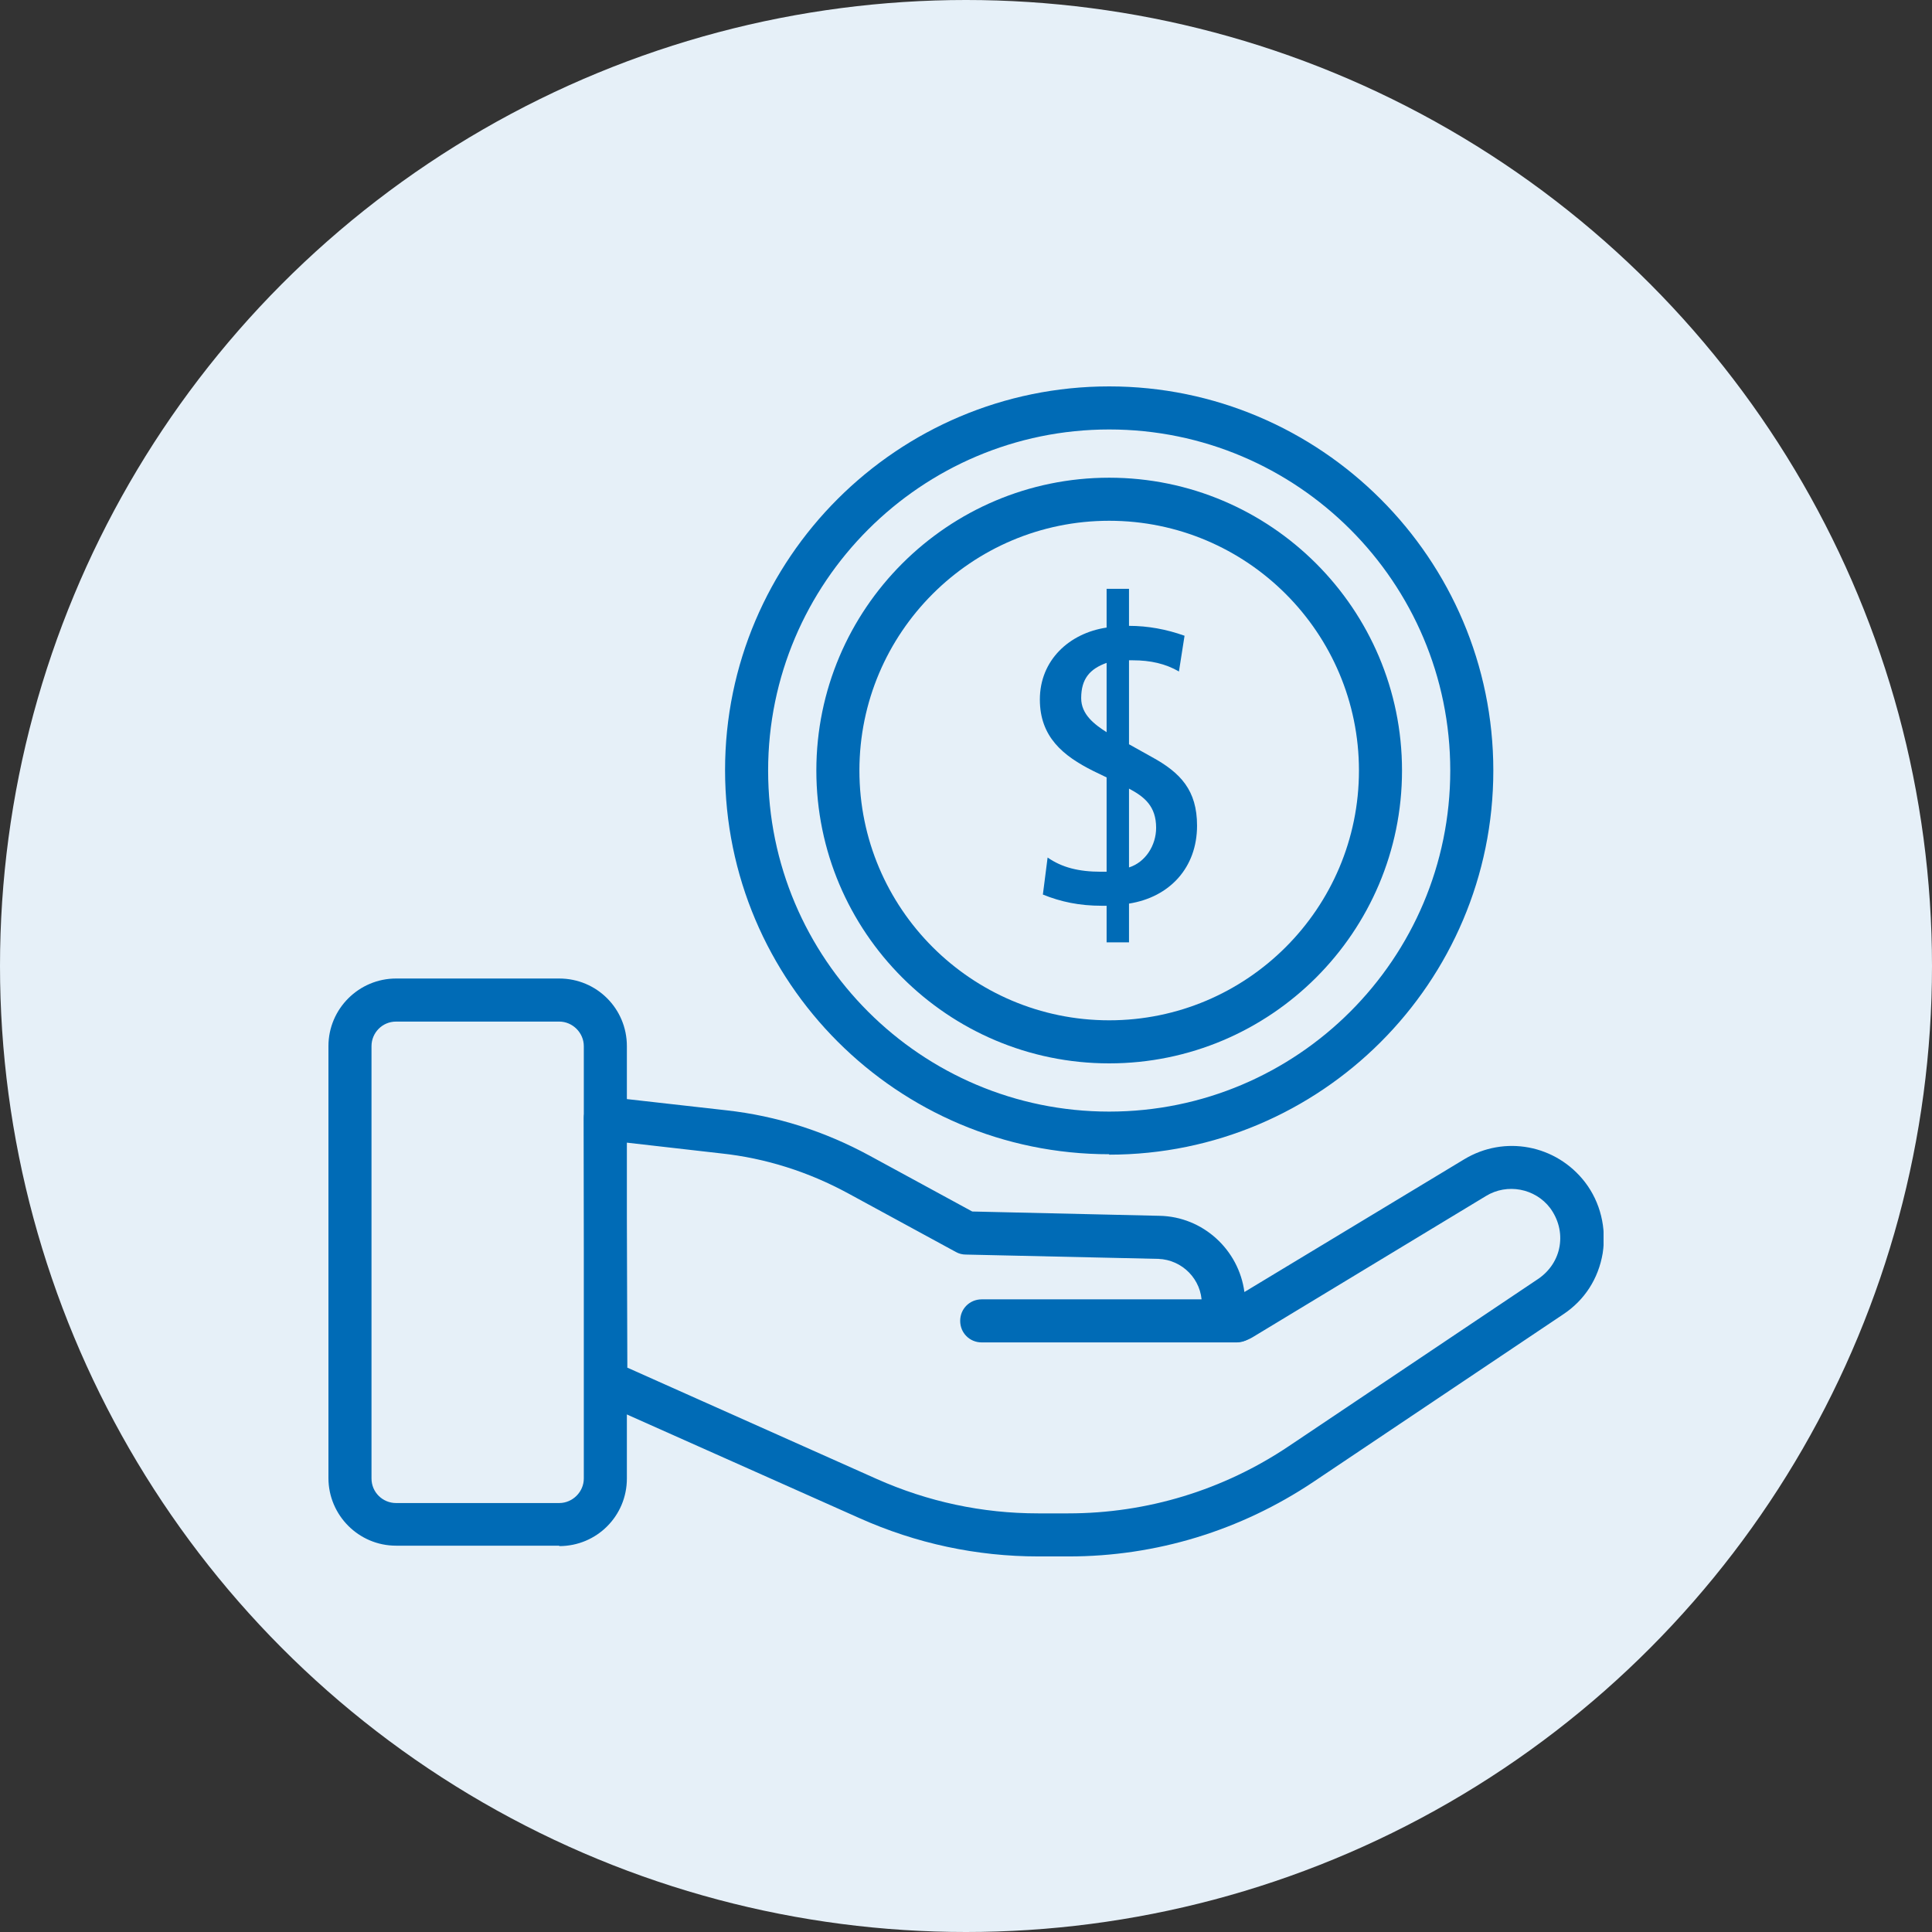
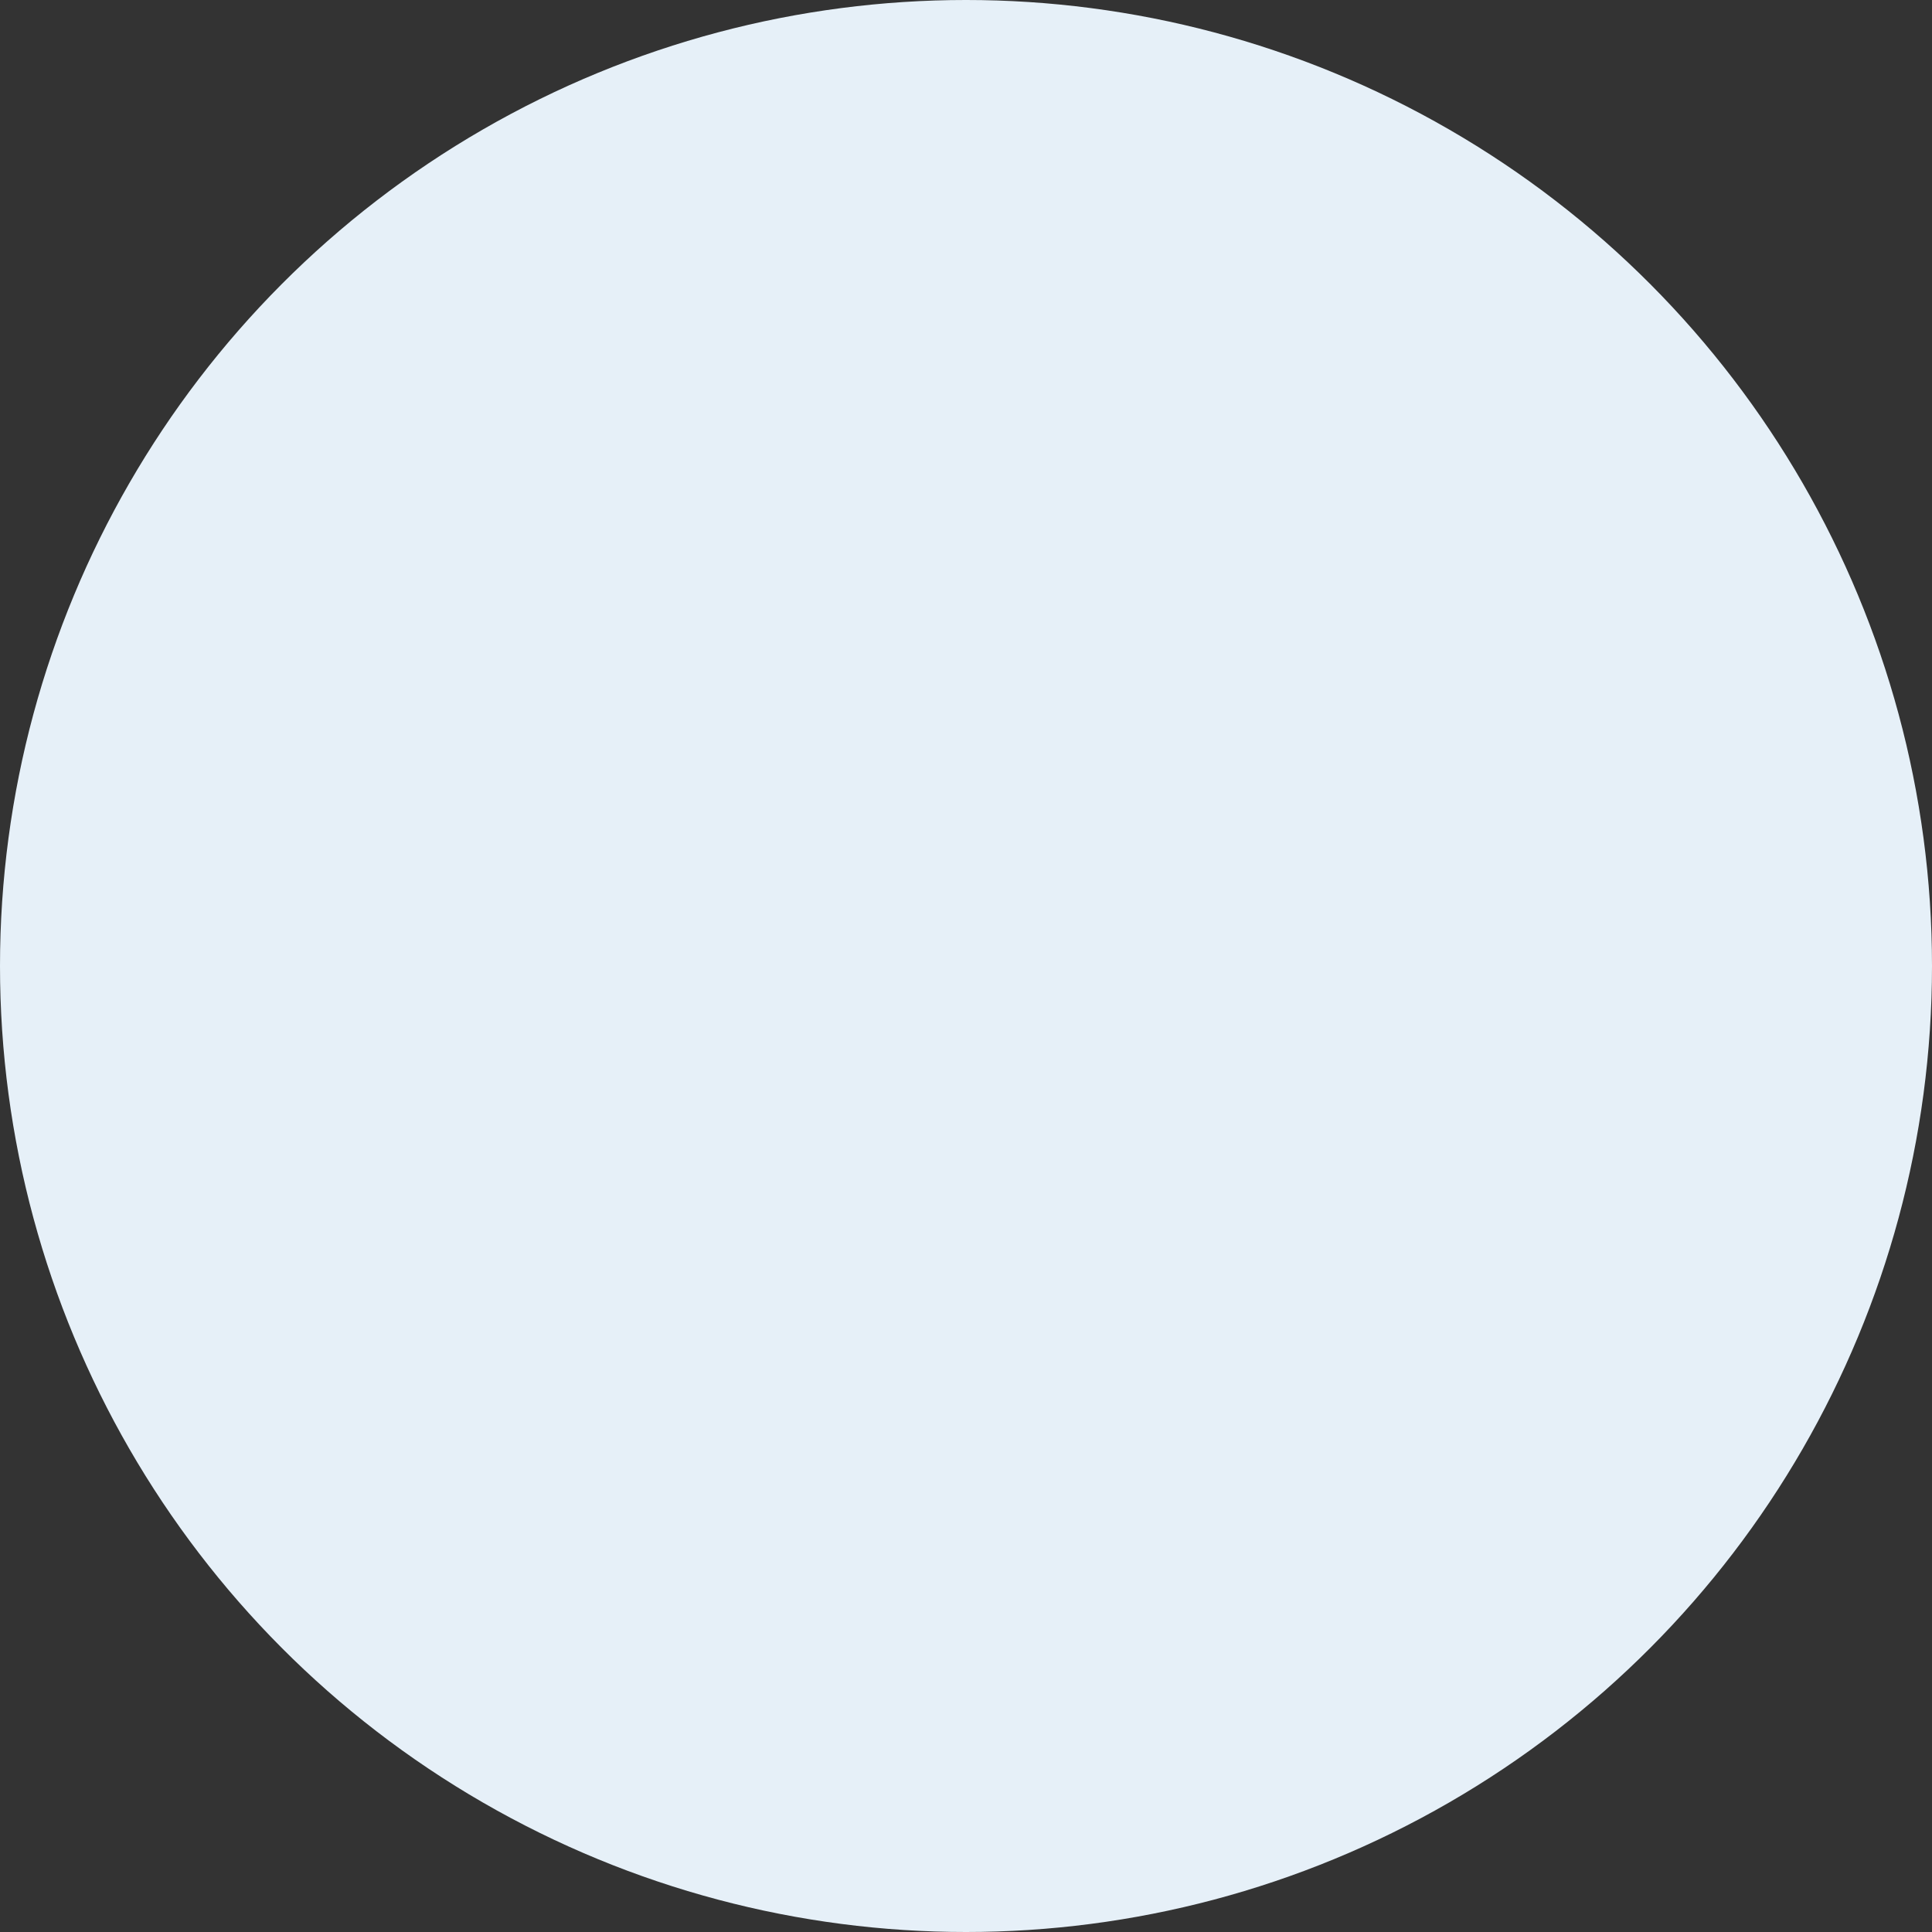
<svg xmlns="http://www.w3.org/2000/svg" width="100" height="100" viewBox="0 0 100 100" fill="none">
  <rect x="0" y="0" width="100" height="100" fill="#333333" stroke="none" />
  <circle cx="50" cy="50" r="50" fill="#E6F0F8" />
  <g clip-path="url(#clip0_307_647)">
-     <path d="M57.411 59.743C46.445 59.743 37.529 50.827 37.529 39.86C37.529 28.894 46.467 20 57.411 20C68.356 20 77.294 28.916 77.294 39.883C77.294 50.849 68.378 59.765 57.411 59.765V59.743ZM57.411 22.229C47.693 22.229 39.758 30.142 39.758 39.883C39.758 49.623 47.671 57.536 57.411 57.536C67.152 57.536 75.065 49.623 75.065 39.883C75.065 30.142 67.152 22.229 57.411 22.229Z" fill="#006BB6" />
-     <path d="M57.411 55.04C49.053 55.04 42.254 48.241 42.254 39.883C42.254 31.524 49.053 24.726 57.411 24.726C65.77 24.726 72.568 31.524 72.568 39.883C72.568 48.241 65.77 55.04 57.411 55.04ZM57.411 26.955C50.279 26.955 44.483 32.75 44.483 39.883C44.483 47.015 50.279 52.811 57.411 52.811C64.544 52.811 70.339 47.015 70.339 39.883C70.339 32.75 64.544 26.955 57.411 26.955Z" fill="#006BB6" />
-     <path d="M57.278 46.882H57.032C55.873 46.882 54.915 46.681 53.979 46.302L54.224 44.385C54.959 44.898 55.829 45.121 56.988 45.121H57.278V40.239L56.587 39.905C55.026 39.125 53.823 38.144 53.823 36.205C53.823 34.177 55.338 32.772 57.278 32.483V30.477H58.437V32.394C59.417 32.394 60.376 32.572 61.312 32.906L61.022 34.756C60.331 34.355 59.551 34.177 58.637 34.177H58.437V38.523L59.596 39.17C61.111 39.994 61.959 40.908 61.959 42.736C61.959 44.898 60.554 46.436 58.437 46.77V48.776H57.278V46.882ZM57.278 34.31C56.408 34.623 55.962 35.135 55.962 36.138C55.962 36.985 56.654 37.498 57.278 37.899V34.31ZM58.437 44.898C59.284 44.631 59.841 43.761 59.841 42.847C59.841 41.733 59.239 41.242 58.437 40.819V44.898Z" fill="#006BB6" />
+     <path d="M57.278 46.882H57.032C55.873 46.882 54.915 46.681 53.979 46.302L54.224 44.385C54.959 44.898 55.829 45.121 56.988 45.121H57.278V40.239L56.587 39.905C55.026 39.125 53.823 38.144 53.823 36.205C53.823 34.177 55.338 32.772 57.278 32.483V30.477H58.437V32.394C59.417 32.394 60.376 32.572 61.312 32.906L61.022 34.756C60.331 34.355 59.551 34.177 58.637 34.177H58.437V38.523L59.596 39.17C61.111 39.994 61.959 40.908 61.959 42.736V48.776H57.278V46.882ZM57.278 34.31C56.408 34.623 55.962 35.135 55.962 36.138C55.962 36.985 56.654 37.498 57.278 37.899V34.31ZM58.437 44.898C59.284 44.631 59.841 43.761 59.841 42.847C59.841 41.733 59.239 41.242 58.437 40.819V44.898Z" fill="#006BB6" />
    <path d="M55.316 80.561H53.756C50.546 80.561 47.425 79.892 44.483 78.577L30.931 72.537C30.53 72.358 30.285 71.957 30.262 71.511L30.218 57.87C30.218 57.558 30.352 57.246 30.597 57.045C30.842 56.822 31.154 56.733 31.466 56.778L37.596 57.469C40.204 57.758 42.7 58.561 44.996 59.809L50.323 62.707L60.019 62.93C62.27 62.974 64.121 64.691 64.41 66.875L75.778 60.01C77.873 58.739 80.548 59.252 82.041 61.191C82.844 62.239 83.156 63.576 82.955 64.869C82.733 66.184 82.019 67.299 80.905 68.034L67.977 76.705C64.21 79.224 59.841 80.561 55.316 80.561ZM32.491 70.798L45.375 76.549C48.027 77.73 50.836 78.332 53.733 78.332H55.294C59.373 78.332 63.318 77.128 66.706 74.855L79.634 66.184C80.214 65.783 80.615 65.181 80.726 64.49C80.838 63.799 80.66 63.108 80.236 62.529C79.456 61.503 78.007 61.236 76.915 61.904L64.834 69.215C64.277 69.55 63.608 69.55 63.073 69.238C62.538 68.926 62.181 68.346 62.204 67.722V67.477C62.204 66.229 61.201 65.203 59.952 65.159L49.989 64.936C49.81 64.936 49.632 64.891 49.476 64.802L43.904 61.771C41.853 60.656 39.624 59.943 37.306 59.698L32.425 59.141L32.469 70.798H32.491Z" fill="#006BB6" />
-     <path d="M64.009 69.483H50.814C50.19 69.483 49.699 68.993 49.699 68.368C49.699 67.744 50.19 67.254 50.814 67.254H64.009C64.633 67.254 65.124 67.744 65.124 68.368C65.124 68.993 64.633 69.483 64.009 69.483Z" fill="#006BB6" />
    <path d="M28.947 80.004H20.5C18.56 80.004 17 78.421 17 76.505V54.148C17 52.209 18.583 50.648 20.5 50.648H28.947C30.887 50.648 32.447 52.209 32.447 54.148V76.527C32.447 78.466 30.887 80.026 28.947 80.026V80.004ZM20.5 52.877C19.786 52.877 19.229 53.457 19.229 54.148V76.527C19.229 77.24 19.808 77.797 20.5 77.797H28.947C29.638 77.797 30.218 77.218 30.218 76.527V54.148C30.218 53.457 29.638 52.877 28.947 52.877H20.5Z" fill="#006BB6" />
  </g>
  <defs>
    <clipPath id="clip0_307_647">
-       <rect width="66" height="60.561" fill="white" transform="translate(17 20)" />
-     </clipPath>
+       </clipPath>
  </defs>
</svg>